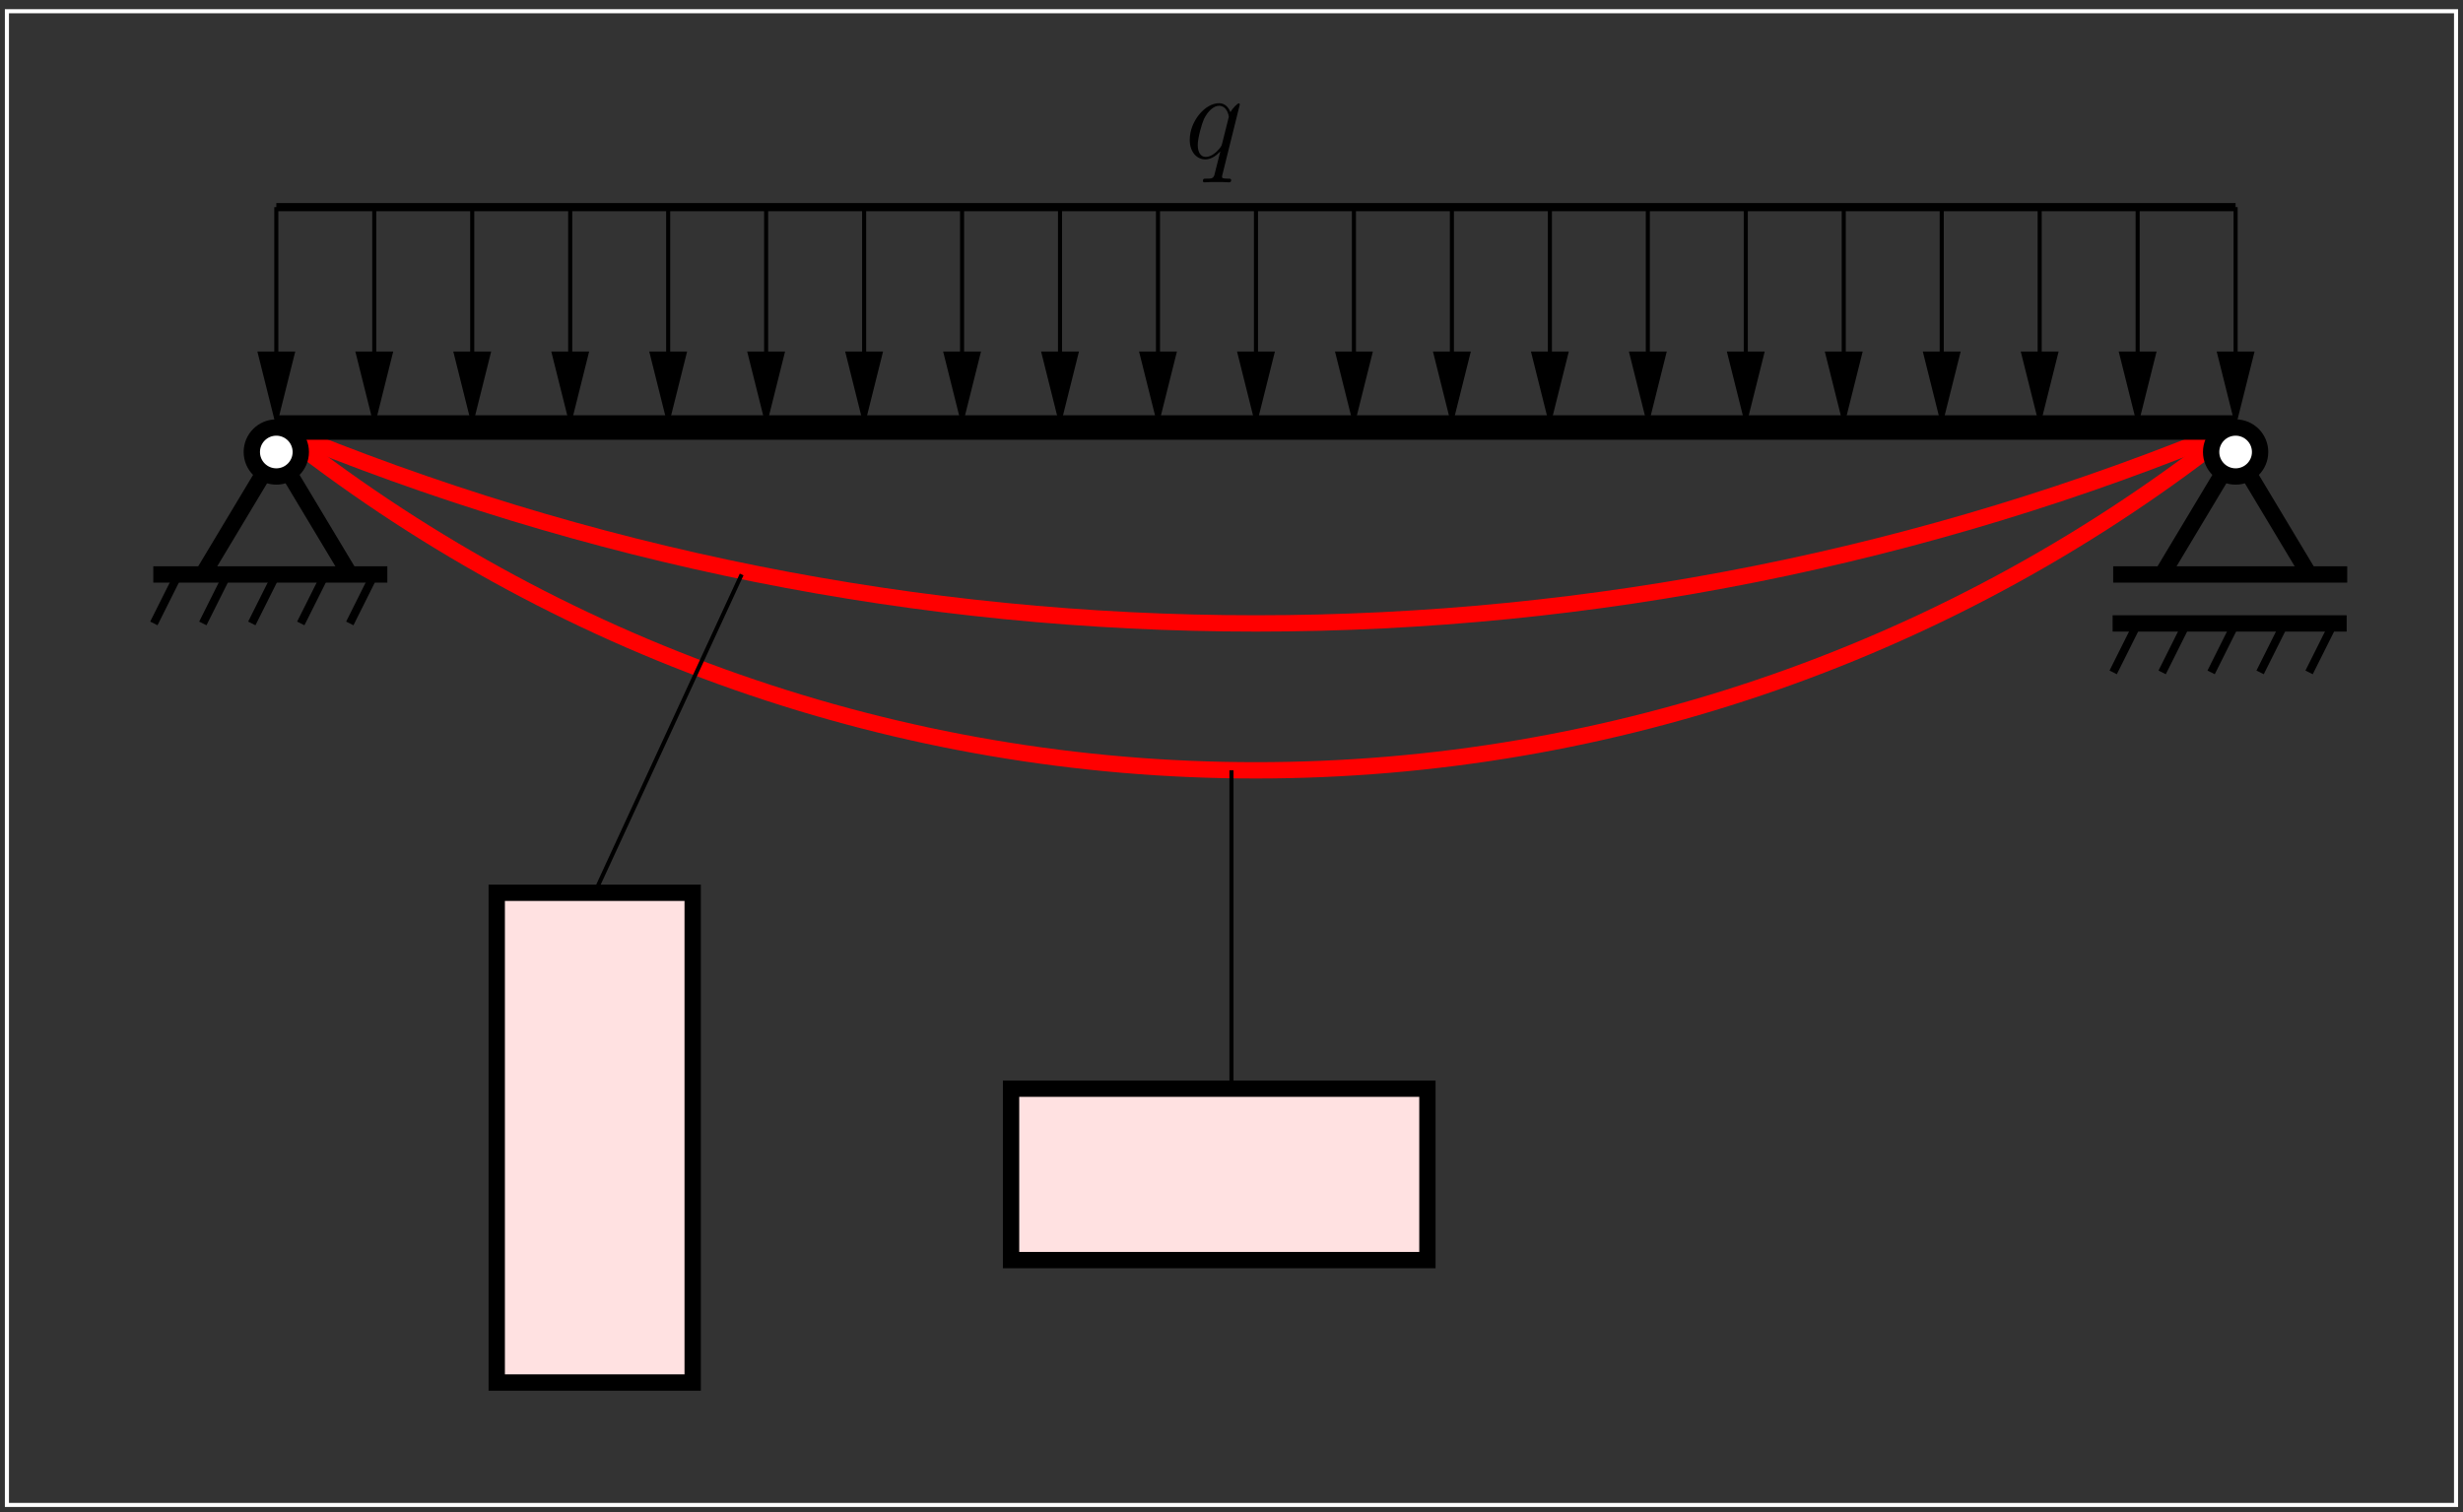
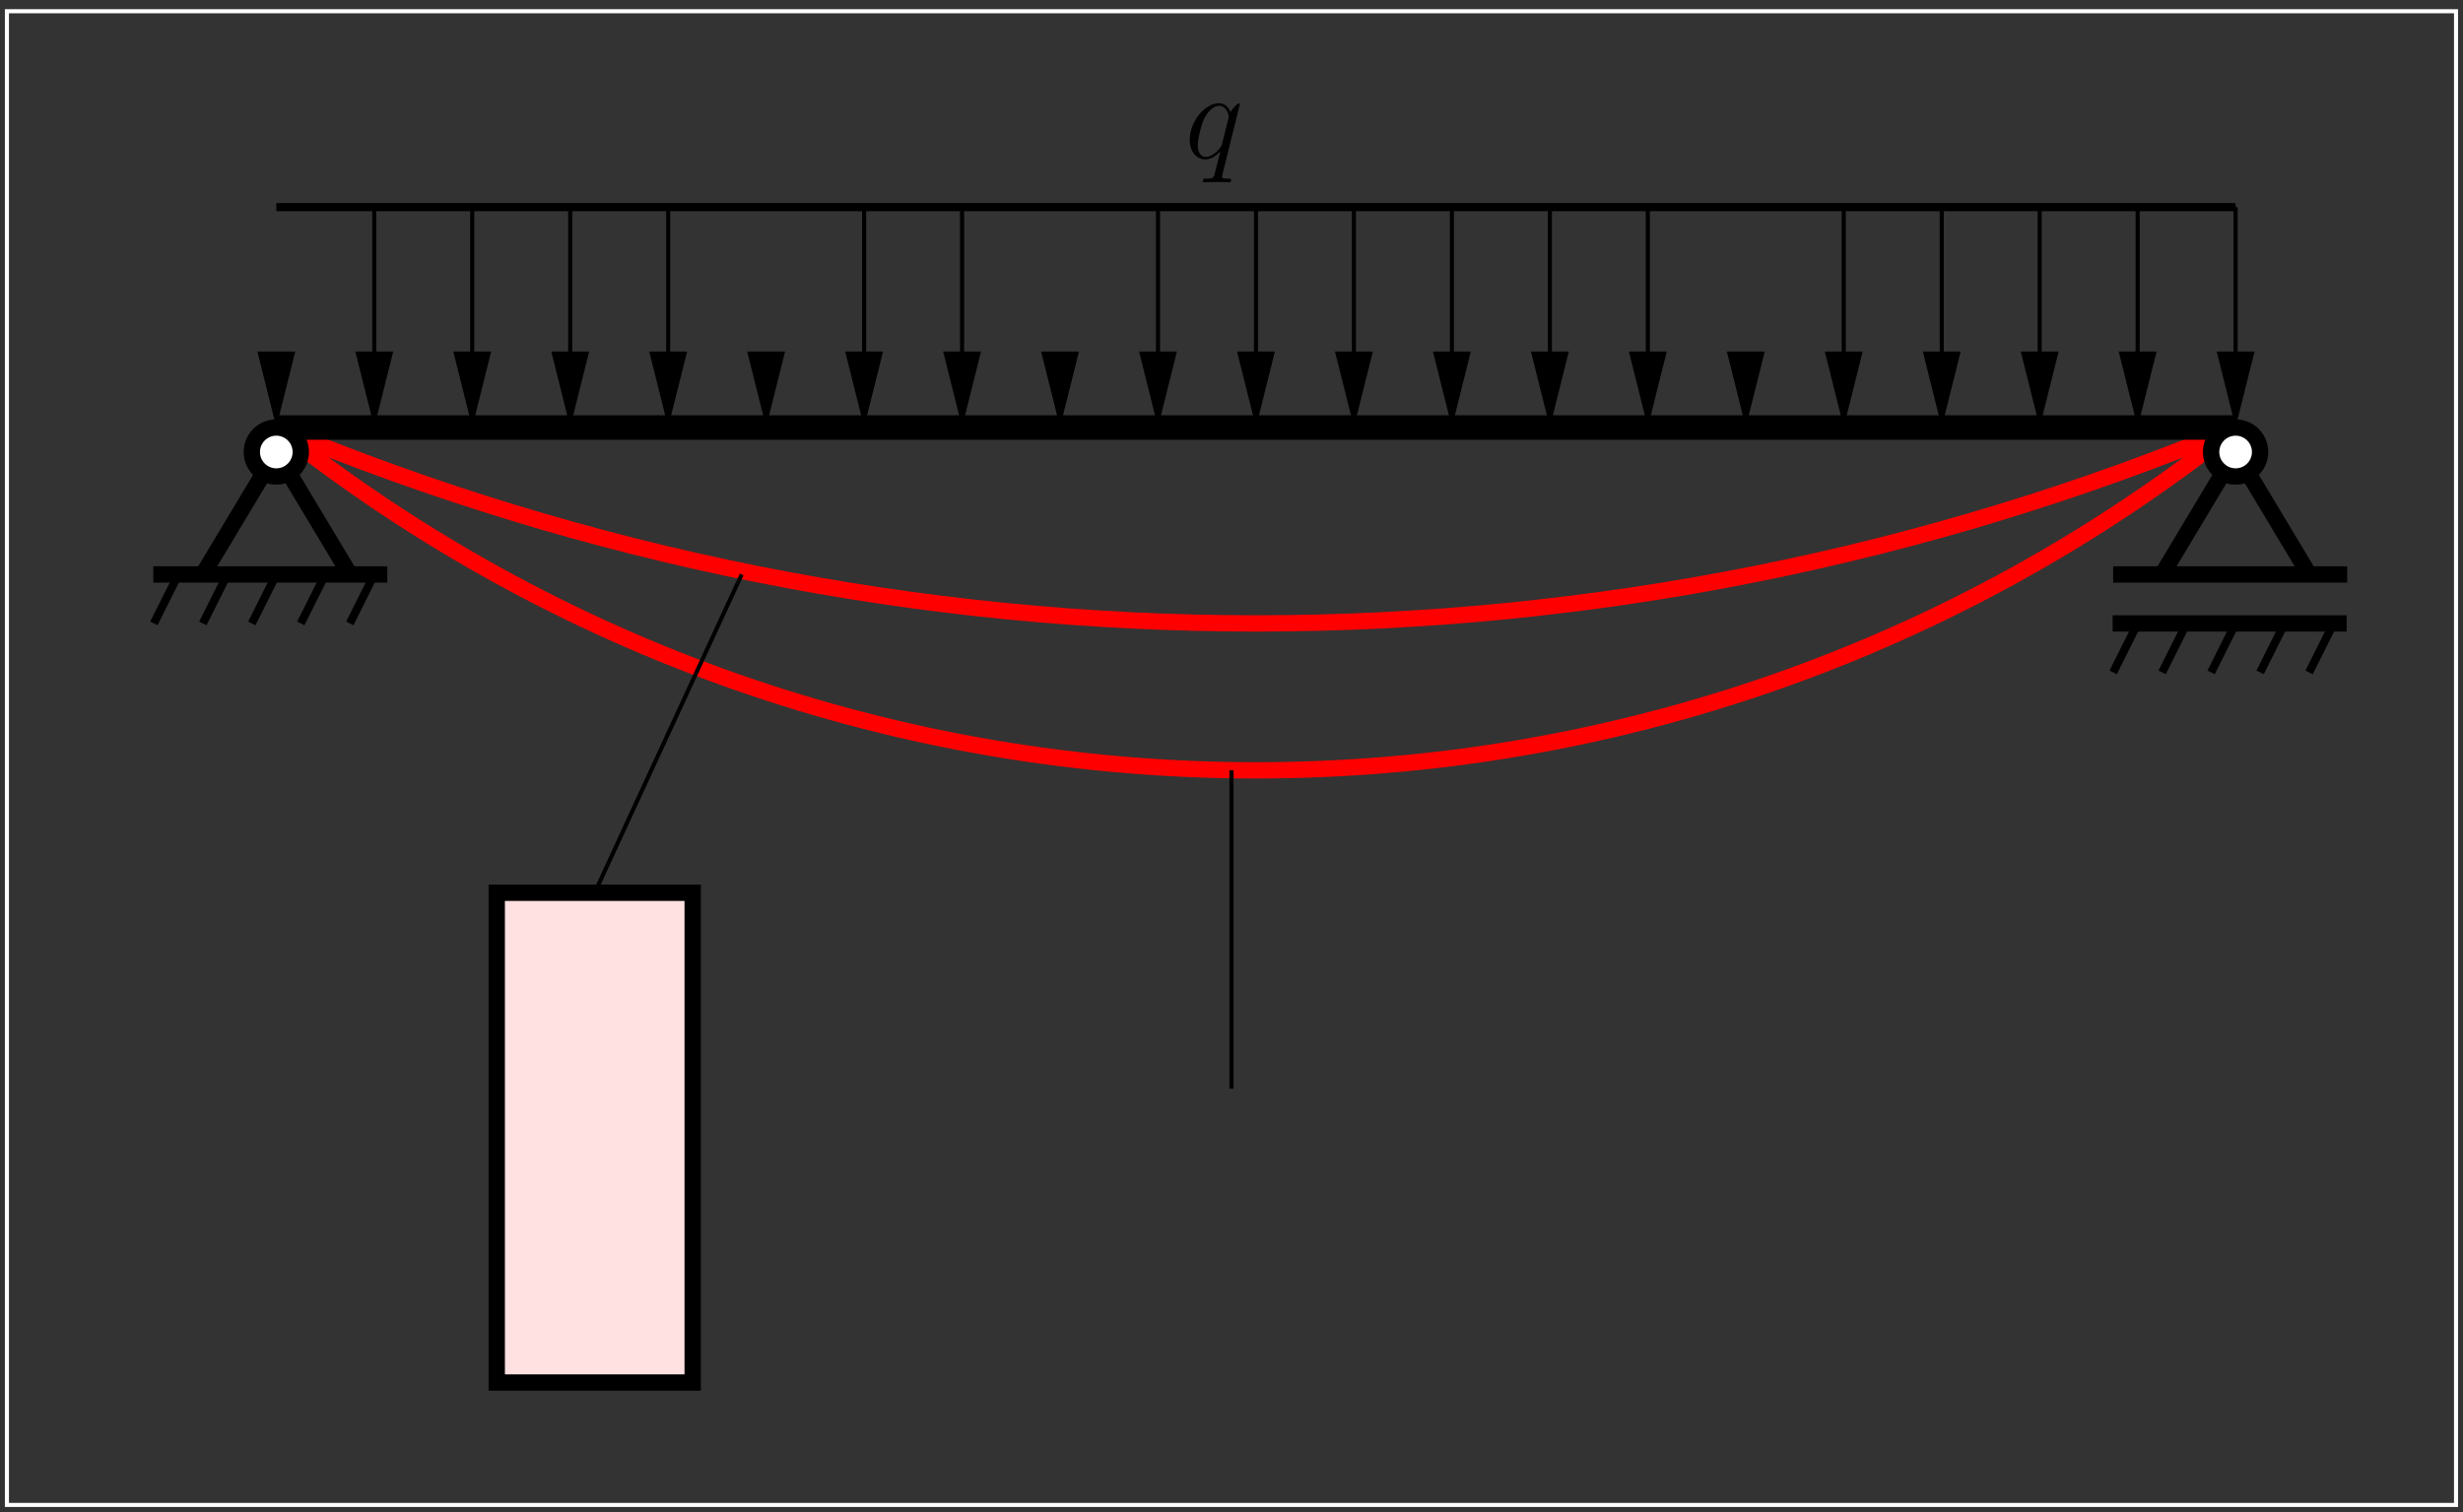
<svg xmlns="http://www.w3.org/2000/svg" xmlns:xlink="http://www.w3.org/1999/xlink" width="283.46pt" height="174.06pt" viewBox="0 0 283.46 174.06" version="1.1">
  <rect x="0" y="0" width="283.46" height="174.06" fill="#333333" stroke="none" />
  <defs>
    <g>
      <symbol overflow="visible" id="glyph0-0">
        <path style="stroke:none;" d="" />
      </symbol>
      <symbol overflow="visible" id="glyph0-1">
        <path style="stroke:none;" d="M 6.328 -6.188 C 6.328 -6.25 6.266 -6.312 6.203 -6.312 C 6.078 -6.312 5.516 -5.797 5.25 -5.297 C 4.984 -5.938 4.547 -6.328 3.938 -6.328 C 2.312 -6.328 0.562 -4.234 0.562 -2.109 C 0.562 -0.688 1.391 0.141 2.359 0.141 C 3.125 0.141 3.766 -0.438 4.062 -0.766 L 4.078 -0.75 L 3.531 1.406 L 3.406 1.922 C 3.266 2.359 3.062 2.359 2.375 2.359 C 2.219 2.359 2.078 2.359 2.078 2.641 C 2.078 2.734 2.172 2.781 2.266 2.781 C 2.469 2.781 2.719 2.75 2.922 2.75 L 4.391 2.75 C 4.609 2.75 4.844 2.781 5.062 2.781 C 5.156 2.781 5.328 2.781 5.328 2.516 C 5.328 2.359 5.203 2.359 4.984 2.359 C 4.312 2.359 4.281 2.266 4.281 2.156 C 4.281 2.078 4.281 2.062 4.328 1.875 Z M 4.297 -1.703 C 4.234 -1.469 4.234 -1.438 4.031 -1.156 C 3.719 -0.766 3.078 -0.141 2.406 -0.141 C 1.828 -0.141 1.484 -0.672 1.484 -1.516 C 1.484 -2.312 1.938 -3.922 2.203 -4.516 C 2.703 -5.516 3.375 -6.031 3.938 -6.031 C 4.875 -6.031 5.062 -4.859 5.062 -4.75 C 5.062 -4.734 5.016 -4.547 5 -4.516 Z M 4.297 -1.703 " />
      </symbol>
    </g>
    <clipPath id="clip1">
      <path d="M 222 25 L 283.398 25 L 283.398 93 L 222 93 Z M 222 25 " />
    </clipPath>
    <clipPath id="clip2">
      <path d="M 5 22 L 283.398 22 L 283.398 116 L 5 116 Z M 5 22 " />
    </clipPath>
    <clipPath id="clip3">
      <path d="M 5 22 L 283.398 22 L 283.398 99 L 5 99 Z M 5 22 " />
    </clipPath>
    <clipPath id="clip4">
      <path d="M 189 23 L 190 23 L 190 50 L 189 50 Z M 189 23 " />
    </clipPath>
    <clipPath id="clip5">
      <path d="M 0 174.02 L 283.398 174.02 L 283.398 0.004 L 0 0.004 Z M 190.082 49.652 L 189.207 49.652 L 187.766 40.695 L 191.523 40.695 Z M 190.082 49.652 " />
    </clipPath>
    <clipPath id="clip6">
      <path d="M 178 23 L 179 23 L 179 50 L 178 50 Z M 178 23 " />
    </clipPath>
    <clipPath id="clip7">
      <path d="M 0 174.02 L 283.398 174.02 L 283.398 0.004 L 0 0.004 Z M 178.809 49.652 L 177.93 49.652 L 176.492 40.695 L 180.25 40.695 Z M 178.809 49.652 " />
    </clipPath>
    <clipPath id="clip8">
      <path d="M 166 23 L 168 23 L 168 50 L 166 50 Z M 166 23 " />
    </clipPath>
    <clipPath id="clip9">
      <path d="M 0 174.02 L 283.398 174.02 L 283.398 0.004 L 0 0.004 Z M 167.535 49.652 L 166.656 49.652 L 165.215 40.695 L 168.973 40.695 Z M 167.535 49.652 " />
    </clipPath>
    <clipPath id="clip10">
      <path d="M 155 23 L 157 23 L 157 50 L 155 50 Z M 155 23 " />
    </clipPath>
    <clipPath id="clip11">
      <path d="M 0 174.02 L 283.398 174.02 L 283.398 0.004 L 0 0.004 Z M 156.258 49.652 L 155.383 49.652 L 153.941 40.695 L 157.699 40.695 Z M 156.258 49.652 " />
    </clipPath>
    <clipPath id="clip12">
      <path d="M 144 23 L 145 23 L 145 50 L 144 50 Z M 144 23 " />
    </clipPath>
    <clipPath id="clip13">
      <path d="M 0 174.02 L 283.398 174.02 L 283.398 0.004 L 0 0.004 Z M 144.984 49.652 L 144.105 49.652 L 142.668 40.695 L 146.426 40.695 Z M 144.984 49.652 " />
    </clipPath>
    <clipPath id="clip14">
-       <path d="M 121 23 L 123 23 L 123 50 L 121 50 Z M 121 23 " />
-     </clipPath>
+       </clipPath>
    <clipPath id="clip15">
      <path d="M 0 174.02 L 283.398 174.02 L 283.398 0.004 L 0 0.004 Z M 122.438 49.652 L 121.559 49.652 L 120.117 40.695 L 123.875 40.695 Z M 122.438 49.652 " />
    </clipPath>
    <clipPath id="clip16">
      <path d="M 99 23 L 100 23 L 100 50 L 99 50 Z M 99 23 " />
    </clipPath>
    <clipPath id="clip17">
      <path d="M 0 174.02 L 283.398 174.02 L 283.398 0.004 L 0 0.004 Z M 99.887 49.652 L 99.008 49.652 L 97.57 40.695 L 101.328 40.695 Z M 99.887 49.652 " />
    </clipPath>
    <clipPath id="clip18">
      <path d="M 87 23 L 89 23 L 89 50 L 87 50 Z M 87 23 " />
    </clipPath>
    <clipPath id="clip19">
      <path d="M 0 174.02 L 283.398 174.02 L 283.398 0.004 L 0 0.004 Z M 88.613 49.652 L 87.734 49.652 L 86.293 40.695 L 90.051 40.695 Z M 88.613 49.652 " />
    </clipPath>
    <clipPath id="clip20">
      <path d="M 76 23 L 78 23 L 78 50 L 76 50 Z M 76 23 " />
    </clipPath>
    <clipPath id="clip21">
      <path d="M 0 174.02 L 283.398 174.02 L 283.398 0.004 L 0 0.004 Z M 77.336 49.652 L 76.461 49.652 L 75.02 40.695 L 78.777 40.695 Z M 77.336 49.652 " />
    </clipPath>
    <clipPath id="clip22">
      <path d="M 65 23 L 66 23 L 66 50 L 65 50 Z M 65 23 " />
    </clipPath>
    <clipPath id="clip23">
      <path d="M 0 174.02 L 283.398 174.02 L 283.398 0.004 L 0 0.004 Z M 66.062 49.652 L 65.184 49.652 L 63.746 40.695 L 67.504 40.695 Z M 66.062 49.652 " />
    </clipPath>
    <clipPath id="clip24">
      <path d="M 54 23 L 55 23 L 55 50 L 54 50 Z M 54 23 " />
    </clipPath>
    <clipPath id="clip25">
      <path d="M 0 174.02 L 283.398 174.02 L 283.398 0.004 L 0 0.004 Z M 54.789 49.652 L 53.91 49.652 L 52.469 40.695 L 56.227 40.695 Z M 54.789 49.652 " />
    </clipPath>
    <clipPath id="clip26">
      <path d="M 42 23 L 44 23 L 44 50 L 42 50 Z M 42 23 " />
    </clipPath>
    <clipPath id="clip27">
      <path d="M 0 174.02 L 283.398 174.02 L 283.398 0.004 L 0 0.004 Z M 43.516 49.652 L 42.637 49.652 L 41.195 40.695 L 44.953 40.695 Z M 43.516 49.652 " />
    </clipPath>
    <clipPath id="clip28">
      <path d="M 31 23 L 33 23 L 33 50 L 31 50 Z M 31 23 " />
    </clipPath>
    <clipPath id="clip29">
      <path d="M 0 174.02 L 283.398 174.02 L 283.398 0.004 L 0 0.004 Z M 32.238 49.652 L 31.363 49.652 L 29.922 40.695 L 33.68 40.695 Z M 32.238 49.652 " />
    </clipPath>
    <clipPath id="clip30">
      <path d="M 200 23 L 202 23 L 202 50 L 200 50 Z M 200 23 " />
    </clipPath>
    <clipPath id="clip31">
      <path d="M 0 174.02 L 283.398 174.02 L 283.398 0.004 L 0 0.004 Z M 201.355 49.652 L 200.48 49.652 L 199.039 40.695 L 202.797 40.695 Z M 201.355 49.652 " />
    </clipPath>
    <clipPath id="clip32">
      <path d="M 211 23 L 213 23 L 213 50 L 211 50 Z M 211 23 " />
    </clipPath>
    <clipPath id="clip33">
      <path d="M 0 174.02 L 283.398 174.02 L 283.398 0.004 L 0 0.004 Z M 212.633 49.652 L 211.754 49.652 L 210.312 40.695 L 214.07 40.695 Z M 212.633 49.652 " />
    </clipPath>
    <clipPath id="clip34">
      <path d="M 223 23 L 224 23 L 224 50 L 223 50 Z M 223 23 " />
    </clipPath>
    <clipPath id="clip35">
      <path d="M 0 174.02 L 283.398 174.02 L 283.398 0.004 L 0 0.004 Z M 223.906 49.652 L 223.027 49.652 L 221.59 40.695 L 225.348 40.695 Z M 223.906 49.652 " />
    </clipPath>
    <clipPath id="clip36">
      <path d="M 234 23 L 235 23 L 235 50 L 234 50 Z M 234 23 " />
    </clipPath>
    <clipPath id="clip37">
      <path d="M 0 174.02 L 283.398 174.02 L 283.398 0.004 L 0 0.004 Z M 235.18 49.652 L 234.305 49.652 L 232.863 40.695 L 236.621 40.695 Z M 235.18 49.652 " />
    </clipPath>
    <clipPath id="clip38">
      <path d="M 257 23 L 258 23 L 258 50 L 257 50 Z M 257 23 " />
    </clipPath>
    <clipPath id="clip39">
      <path d="M 0 174.02 L 283.398 174.02 L 283.398 0.004 L 0 0.004 Z M 257.73 49.652 L 256.852 49.652 L 255.414 40.695 L 259.172 40.695 Z M 257.73 49.652 " />
    </clipPath>
    <clipPath id="clip40">
      <path d="M 245 23 L 247 23 L 247 50 L 245 50 Z M 245 23 " />
    </clipPath>
    <clipPath id="clip41">
      <path d="M 0 174.02 L 283.398 174.02 L 283.398 0.004 L 0 0.004 Z M 246.453 49.652 L 245.578 49.652 L 244.137 40.695 L 247.895 40.695 Z M 246.453 49.652 " />
    </clipPath>
    <clipPath id="clip42">
      <path d="M 110 23 L 111 23 L 111 50 L 110 50 Z M 110 23 " />
    </clipPath>
    <clipPath id="clip43">
      <path d="M 0 174.02 L 283.398 174.02 L 283.398 0.004 L 0 0.004 Z M 111.16 49.652 L 110.285 49.652 L 108.844 40.695 L 112.602 40.695 Z M 111.16 49.652 " />
    </clipPath>
    <clipPath id="clip44">
      <path d="M 133 23 L 134 23 L 134 50 L 133 50 Z M 133 23 " />
    </clipPath>
    <clipPath id="clip45">
      <path d="M 0 174.02 L 283.398 174.02 L 283.398 0.004 L 0 0.004 Z M 133.711 49.652 L 132.832 49.652 L 131.391 40.695 L 135.148 40.695 Z M 133.711 49.652 " />
    </clipPath>
    <clipPath id="clip46">
      <path d="M 227 22 L 283.398 22 L 283.398 82 L 227 82 Z M 227 22 " />
    </clipPath>
  </defs>
  <g id="surface1">
    <path style="fill:none;stroke-width:9.395;stroke-linecap:butt;stroke-linejoin:miter;stroke:rgb(0%,0%,0%);stroke-opacity:1;stroke-miterlimit:10;" d="M 177.07 1079.35 L 430.742 1079.35 L 402.578 1022.983 " transform="matrix(0.1,0,0,-0.1,0,174.06)" />
    <path style="fill:none;stroke-width:9.395;stroke-linecap:butt;stroke-linejoin:miter;stroke:rgb(0%,0%,0%);stroke-opacity:1;stroke-miterlimit:10;" d="M 346.172 1022.983 L 374.375 1079.35 " transform="matrix(0.1,0,0,-0.1,0,174.06)" />
    <path style="fill:none;stroke-width:9.395;stroke-linecap:butt;stroke-linejoin:miter;stroke:rgb(0%,0%,0%);stroke-opacity:1;stroke-miterlimit:10;" d="M 289.805 1022.983 L 318.008 1079.35 " transform="matrix(0.1,0,0,-0.1,0,174.06)" />
    <path style="fill:none;stroke-width:9.395;stroke-linecap:butt;stroke-linejoin:miter;stroke:rgb(0%,0%,0%);stroke-opacity:1;stroke-miterlimit:10;" d="M 233.438 1022.983 L 261.641 1079.35 " transform="matrix(0.1,0,0,-0.1,0,174.06)" />
    <path style="fill:none;stroke-width:9.395;stroke-linecap:butt;stroke-linejoin:miter;stroke:rgb(0%,0%,0%);stroke-opacity:1;stroke-miterlimit:10;" d="M 177.07 1022.983 L 205.273 1079.35 " transform="matrix(0.1,0,0,-0.1,0,174.06)" />
    <path style="fill:none;stroke-width:18.791;stroke-linecap:butt;stroke-linejoin:miter;stroke:rgb(0%,0%,0%);stroke-opacity:1;stroke-miterlimit:10;" d="M 176.445 1079.35 L 445.781 1079.35 " transform="matrix(0.1,0,0,-0.1,0,174.06)" />
    <path style="fill:none;stroke-width:18.791;stroke-linecap:butt;stroke-linejoin:miter;stroke:rgb(0%,0%,0%);stroke-opacity:1;stroke-miterlimit:10;" d="M 233.438 1079.35 L 318.008 1220.287 L 402.578 1079.35 " transform="matrix(0.1,0,0,-0.1,0,174.06)" />
    <g clip-path="url(#clip1)" clip-rule="nonzero">
      <path style="fill:none;stroke-width:18.791;stroke-linecap:butt;stroke-linejoin:miter;stroke:rgb(0%,0%,0%);stroke-opacity:1;stroke-miterlimit:10;" d="M 2488.359 1079.35 L 2572.891 1220.287 L 2657.461 1079.35 " transform="matrix(0.1,0,0,-0.1,0,174.06)" />
    </g>
    <path style="fill:none;stroke-width:9.395;stroke-linecap:butt;stroke-linejoin:miter;stroke:rgb(0%,0%,0%);stroke-opacity:1;stroke-miterlimit:10;" d="M 2431.992 1022.983 L 2685.664 1022.983 L 2657.461 966.616 " transform="matrix(0.1,0,0,-0.1,0,174.06)" />
    <path style="fill:none;stroke-width:9.395;stroke-linecap:butt;stroke-linejoin:miter;stroke:rgb(0%,0%,0%);stroke-opacity:1;stroke-miterlimit:10;" d="M 2601.094 966.616 L 2629.297 1022.983 " transform="matrix(0.1,0,0,-0.1,0,174.06)" />
    <path style="fill:none;stroke-width:9.395;stroke-linecap:butt;stroke-linejoin:miter;stroke:rgb(0%,0%,0%);stroke-opacity:1;stroke-miterlimit:10;" d="M 2544.727 966.616 L 2572.891 1022.983 " transform="matrix(0.1,0,0,-0.1,0,174.06)" />
    <path style="fill:none;stroke-width:9.395;stroke-linecap:butt;stroke-linejoin:miter;stroke:rgb(0%,0%,0%);stroke-opacity:1;stroke-miterlimit:10;" d="M 2488.359 966.616 L 2516.523 1022.983 " transform="matrix(0.1,0,0,-0.1,0,174.06)" />
    <path style="fill:none;stroke-width:9.395;stroke-linecap:butt;stroke-linejoin:miter;stroke:rgb(0%,0%,0%);stroke-opacity:1;stroke-miterlimit:10;" d="M 2431.992 966.616 L 2460.156 1022.983 " transform="matrix(0.1,0,0,-0.1,0,174.06)" />
    <path style="fill:none;stroke-width:18.791;stroke-linecap:butt;stroke-linejoin:miter;stroke:rgb(0%,0%,0%);stroke-opacity:1;stroke-miterlimit:10;" d="M 2431.367 1022.983 L 2700.703 1022.983 " transform="matrix(0.1,0,0,-0.1,0,174.06)" />
    <path style="fill:none;stroke-width:18.791;stroke-linecap:butt;stroke-linejoin:miter;stroke:rgb(0%,0%,0%);stroke-opacity:1;stroke-miterlimit:10;" d="M 2431.992 1079.35 L 2701.328 1079.35 " transform="matrix(0.1,0,0,-0.1,0,174.06)" />
    <g clip-path="url(#clip2)" clip-rule="nonzero">
      <path style="fill:none;stroke-width:18.791;stroke-linecap:butt;stroke-linejoin:miter;stroke:rgb(100%,0%,0%);stroke-opacity:1;stroke-miterlimit:10;" d="M 318.008 1248.491 C 638.281 993.022 1035.781 853.881 1445.469 853.881 C 1855.117 853.881 2252.656 993.022 2572.891 1248.491 " transform="matrix(0.1,0,0,-0.1,0,174.06)" />
    </g>
    <g clip-path="url(#clip3)" clip-rule="nonzero">
      <path style="fill:none;stroke-width:18.791;stroke-linecap:butt;stroke-linejoin:miter;stroke:rgb(100%,0%,0%);stroke-opacity:1;stroke-miterlimit:10;" d="M 318.008 1248.491 C 675.234 1099.623 1058.438 1022.983 1445.469 1022.983 C 1832.461 1022.983 2215.664 1099.623 2572.93 1248.491 " transform="matrix(0.1,0,0,-0.1,0,174.06)" />
    </g>
    <path style="fill:none;stroke-width:9.395;stroke-linecap:butt;stroke-linejoin:miter;stroke:rgb(0%,0%,0%);stroke-opacity:1;stroke-miterlimit:10;" d="M 318.008 1502.162 L 2572.891 1502.162 " transform="matrix(0.1,0,0,-0.1,0,174.06)" />
    <g clip-path="url(#clip4)" clip-rule="nonzero">
      <g clip-path="url(#clip5)" clip-rule="evenodd">
        <path style="fill:none;stroke-width:4.698;stroke-linecap:butt;stroke-linejoin:miter;stroke:rgb(0%,0%,0%);stroke-opacity:1;stroke-miterlimit:10;" d="M 1896.445 1502.162 L 1896.445 1248.491 " transform="matrix(0.1,0,0,-0.1,0,174.06)" />
      </g>
    </g>
    <path style="fill-rule:evenodd;fill:rgb(0%,0%,0%);fill-opacity:1;stroke-width:4.698;stroke-linecap:butt;stroke-linejoin:miter;stroke:rgb(0%,0%,0%);stroke-opacity:1;stroke-miterlimit:10;" d="M 1877.656 1333.647 L 1896.445 1258.491 L 1915.234 1333.647 Z M 1877.656 1333.647 " transform="matrix(0.1,0,0,-0.1,0,174.06)" />
    <g clip-path="url(#clip6)" clip-rule="nonzero">
      <g clip-path="url(#clip7)" clip-rule="evenodd">
        <path style="fill:none;stroke-width:4.698;stroke-linecap:butt;stroke-linejoin:miter;stroke:rgb(0%,0%,0%);stroke-opacity:1;stroke-miterlimit:10;" d="M 1783.711 1502.162 L 1783.711 1248.491 " transform="matrix(0.1,0,0,-0.1,0,174.06)" />
      </g>
    </g>
    <path style="fill-rule:evenodd;fill:rgb(0%,0%,0%);fill-opacity:1;stroke-width:4.698;stroke-linecap:butt;stroke-linejoin:miter;stroke:rgb(0%,0%,0%);stroke-opacity:1;stroke-miterlimit:10;" d="M 1764.922 1333.647 L 1783.711 1258.491 L 1802.5 1333.647 Z M 1764.922 1333.647 " transform="matrix(0.1,0,0,-0.1,0,174.06)" />
    <g clip-path="url(#clip8)" clip-rule="nonzero">
      <g clip-path="url(#clip9)" clip-rule="evenodd">
        <path style="fill:none;stroke-width:4.698;stroke-linecap:butt;stroke-linejoin:miter;stroke:rgb(0%,0%,0%);stroke-opacity:1;stroke-miterlimit:10;" d="M 1670.938 1502.162 L 1670.938 1248.491 " transform="matrix(0.1,0,0,-0.1,0,174.06)" />
      </g>
    </g>
    <path style="fill-rule:evenodd;fill:rgb(0%,0%,0%);fill-opacity:1;stroke-width:4.698;stroke-linecap:butt;stroke-linejoin:miter;stroke:rgb(0%,0%,0%);stroke-opacity:1;stroke-miterlimit:10;" d="M 1652.148 1333.647 L 1670.938 1258.491 L 1689.727 1333.647 Z M 1652.148 1333.647 " transform="matrix(0.1,0,0,-0.1,0,174.06)" />
    <g clip-path="url(#clip10)" clip-rule="nonzero">
      <g clip-path="url(#clip11)" clip-rule="evenodd">
        <path style="fill:none;stroke-width:4.698;stroke-linecap:butt;stroke-linejoin:miter;stroke:rgb(0%,0%,0%);stroke-opacity:1;stroke-miterlimit:10;" d="M 1558.203 1502.162 L 1558.203 1248.491 " transform="matrix(0.1,0,0,-0.1,0,174.06)" />
      </g>
    </g>
    <path style="fill-rule:evenodd;fill:rgb(0%,0%,0%);fill-opacity:1;stroke-width:4.698;stroke-linecap:butt;stroke-linejoin:miter;stroke:rgb(0%,0%,0%);stroke-opacity:1;stroke-miterlimit:10;" d="M 1539.414 1333.647 L 1558.203 1258.491 L 1576.992 1333.647 Z M 1539.414 1333.647 " transform="matrix(0.1,0,0,-0.1,0,174.06)" />
    <g clip-path="url(#clip12)" clip-rule="nonzero">
      <g clip-path="url(#clip13)" clip-rule="evenodd">
        <path style="fill:none;stroke-width:4.698;stroke-linecap:butt;stroke-linejoin:miter;stroke:rgb(0%,0%,0%);stroke-opacity:1;stroke-miterlimit:10;" d="M 1445.469 1502.162 L 1445.469 1248.491 " transform="matrix(0.1,0,0,-0.1,0,174.06)" />
      </g>
    </g>
    <path style="fill-rule:evenodd;fill:rgb(0%,0%,0%);fill-opacity:1;stroke-width:4.698;stroke-linecap:butt;stroke-linejoin:miter;stroke:rgb(0%,0%,0%);stroke-opacity:1;stroke-miterlimit:10;" d="M 1426.68 1333.647 L 1445.469 1258.491 L 1464.258 1333.647 Z M 1426.68 1333.647 " transform="matrix(0.1,0,0,-0.1,0,174.06)" />
    <g clip-path="url(#clip14)" clip-rule="nonzero">
      <g clip-path="url(#clip15)" clip-rule="evenodd">
        <path style="fill:none;stroke-width:4.698;stroke-linecap:butt;stroke-linejoin:miter;stroke:rgb(0%,0%,0%);stroke-opacity:1;stroke-miterlimit:10;" d="M 1219.961 1502.162 L 1219.961 1248.491 " transform="matrix(0.1,0,0,-0.1,0,174.06)" />
      </g>
    </g>
    <path style="fill-rule:evenodd;fill:rgb(0%,0%,0%);fill-opacity:1;stroke-width:4.698;stroke-linecap:butt;stroke-linejoin:miter;stroke:rgb(0%,0%,0%);stroke-opacity:1;stroke-miterlimit:10;" d="M 1201.172 1333.647 L 1219.961 1258.491 L 1238.75 1333.647 Z M 1201.172 1333.647 " transform="matrix(0.1,0,0,-0.1,0,174.06)" />
    <g clip-path="url(#clip16)" clip-rule="nonzero">
      <g clip-path="url(#clip17)" clip-rule="evenodd">
        <path style="fill:none;stroke-width:4.698;stroke-linecap:butt;stroke-linejoin:miter;stroke:rgb(0%,0%,0%);stroke-opacity:1;stroke-miterlimit:10;" d="M 994.492 1502.162 L 994.492 1248.491 " transform="matrix(0.1,0,0,-0.1,0,174.06)" />
      </g>
    </g>
    <path style="fill-rule:evenodd;fill:rgb(0%,0%,0%);fill-opacity:1;stroke-width:4.698;stroke-linecap:butt;stroke-linejoin:miter;stroke:rgb(0%,0%,0%);stroke-opacity:1;stroke-miterlimit:10;" d="M 975.703 1333.647 L 994.492 1258.491 L 1013.281 1333.647 Z M 975.703 1333.647 " transform="matrix(0.1,0,0,-0.1,0,174.06)" />
    <g clip-path="url(#clip18)" clip-rule="nonzero">
      <g clip-path="url(#clip19)" clip-rule="evenodd">
-         <path style="fill:none;stroke-width:4.698;stroke-linecap:butt;stroke-linejoin:miter;stroke:rgb(0%,0%,0%);stroke-opacity:1;stroke-miterlimit:10;" d="M 881.719 1502.162 L 881.719 1248.491 " transform="matrix(0.1,0,0,-0.1,0,174.06)" />
-       </g>
+         </g>
    </g>
    <path style="fill-rule:evenodd;fill:rgb(0%,0%,0%);fill-opacity:1;stroke-width:4.698;stroke-linecap:butt;stroke-linejoin:miter;stroke:rgb(0%,0%,0%);stroke-opacity:1;stroke-miterlimit:10;" d="M 862.93 1333.647 L 881.719 1258.491 L 900.508 1333.647 Z M 862.93 1333.647 " transform="matrix(0.1,0,0,-0.1,0,174.06)" />
    <g clip-path="url(#clip20)" clip-rule="nonzero">
      <g clip-path="url(#clip21)" clip-rule="evenodd">
        <path style="fill:none;stroke-width:4.698;stroke-linecap:butt;stroke-linejoin:miter;stroke:rgb(0%,0%,0%);stroke-opacity:1;stroke-miterlimit:10;" d="M 768.984 1502.162 L 768.984 1248.491 " transform="matrix(0.1,0,0,-0.1,0,174.06)" />
      </g>
    </g>
    <path style="fill-rule:evenodd;fill:rgb(0%,0%,0%);fill-opacity:1;stroke-width:4.698;stroke-linecap:butt;stroke-linejoin:miter;stroke:rgb(0%,0%,0%);stroke-opacity:1;stroke-miterlimit:10;" d="M 750.195 1333.647 L 768.984 1258.491 L 787.773 1333.647 Z M 750.195 1333.647 " transform="matrix(0.1,0,0,-0.1,0,174.06)" />
    <g clip-path="url(#clip22)" clip-rule="nonzero">
      <g clip-path="url(#clip23)" clip-rule="evenodd">
        <path style="fill:none;stroke-width:4.698;stroke-linecap:butt;stroke-linejoin:miter;stroke:rgb(0%,0%,0%);stroke-opacity:1;stroke-miterlimit:10;" d="M 656.25 1502.162 L 656.25 1248.491 " transform="matrix(0.1,0,0,-0.1,0,174.06)" />
      </g>
    </g>
    <path style="fill-rule:evenodd;fill:rgb(0%,0%,0%);fill-opacity:1;stroke-width:4.698;stroke-linecap:butt;stroke-linejoin:miter;stroke:rgb(0%,0%,0%);stroke-opacity:1;stroke-miterlimit:10;" d="M 637.461 1333.647 L 656.25 1258.491 L 675.039 1333.647 Z M 637.461 1333.647 " transform="matrix(0.1,0,0,-0.1,0,174.06)" />
    <g clip-path="url(#clip24)" clip-rule="nonzero">
      <g clip-path="url(#clip25)" clip-rule="evenodd">
        <path style="fill:none;stroke-width:4.698;stroke-linecap:butt;stroke-linejoin:miter;stroke:rgb(0%,0%,0%);stroke-opacity:1;stroke-miterlimit:10;" d="M 543.477 1502.162 L 543.477 1248.491 " transform="matrix(0.1,0,0,-0.1,0,174.06)" />
      </g>
    </g>
    <path style="fill-rule:evenodd;fill:rgb(0%,0%,0%);fill-opacity:1;stroke-width:4.698;stroke-linecap:butt;stroke-linejoin:miter;stroke:rgb(0%,0%,0%);stroke-opacity:1;stroke-miterlimit:10;" d="M 524.688 1333.647 L 543.477 1258.491 L 562.266 1333.647 Z M 524.688 1333.647 " transform="matrix(0.1,0,0,-0.1,0,174.06)" />
    <g clip-path="url(#clip26)" clip-rule="nonzero">
      <g clip-path="url(#clip27)" clip-rule="evenodd">
        <path style="fill:none;stroke-width:4.698;stroke-linecap:butt;stroke-linejoin:miter;stroke:rgb(0%,0%,0%);stroke-opacity:1;stroke-miterlimit:10;" d="M 430.742 1502.162 L 430.742 1248.491 " transform="matrix(0.1,0,0,-0.1,0,174.06)" />
      </g>
    </g>
    <path style="fill-rule:evenodd;fill:rgb(0%,0%,0%);fill-opacity:1;stroke-width:4.698;stroke-linecap:butt;stroke-linejoin:miter;stroke:rgb(0%,0%,0%);stroke-opacity:1;stroke-miterlimit:10;" d="M 411.953 1333.647 L 430.742 1258.491 L 449.531 1333.647 Z M 411.953 1333.647 " transform="matrix(0.1,0,0,-0.1,0,174.06)" />
    <g clip-path="url(#clip28)" clip-rule="nonzero">
      <g clip-path="url(#clip29)" clip-rule="evenodd">
-         <path style="fill:none;stroke-width:4.698;stroke-linecap:butt;stroke-linejoin:miter;stroke:rgb(0%,0%,0%);stroke-opacity:1;stroke-miterlimit:10;" d="M 318.008 1502.162 L 318.008 1248.491 " transform="matrix(0.1,0,0,-0.1,0,174.06)" />
-       </g>
+         </g>
    </g>
    <path style="fill-rule:evenodd;fill:rgb(0%,0%,0%);fill-opacity:1;stroke-width:4.698;stroke-linecap:butt;stroke-linejoin:miter;stroke:rgb(0%,0%,0%);stroke-opacity:1;stroke-miterlimit:10;" d="M 299.219 1333.647 L 318.008 1258.491 L 336.797 1333.647 Z M 299.219 1333.647 " transform="matrix(0.1,0,0,-0.1,0,174.06)" />
    <g clip-path="url(#clip30)" clip-rule="nonzero">
      <g clip-path="url(#clip31)" clip-rule="evenodd">
-         <path style="fill:none;stroke-width:4.698;stroke-linecap:butt;stroke-linejoin:miter;stroke:rgb(0%,0%,0%);stroke-opacity:1;stroke-miterlimit:10;" d="M 2009.18 1502.162 L 2009.18 1248.491 " transform="matrix(0.1,0,0,-0.1,0,174.06)" />
-       </g>
+         </g>
    </g>
    <path style="fill-rule:evenodd;fill:rgb(0%,0%,0%);fill-opacity:1;stroke-width:4.698;stroke-linecap:butt;stroke-linejoin:miter;stroke:rgb(0%,0%,0%);stroke-opacity:1;stroke-miterlimit:10;" d="M 1990.391 1333.647 L 2009.18 1258.491 L 2027.969 1333.647 Z M 1990.391 1333.647 " transform="matrix(0.1,0,0,-0.1,0,174.06)" />
    <g clip-path="url(#clip32)" clip-rule="nonzero">
      <g clip-path="url(#clip33)" clip-rule="evenodd">
        <path style="fill:none;stroke-width:4.698;stroke-linecap:butt;stroke-linejoin:miter;stroke:rgb(0%,0%,0%);stroke-opacity:1;stroke-miterlimit:10;" d="M 2121.914 1502.162 L 2121.914 1248.491 " transform="matrix(0.1,0,0,-0.1,0,174.06)" />
      </g>
    </g>
    <path style="fill-rule:evenodd;fill:rgb(0%,0%,0%);fill-opacity:1;stroke-width:4.698;stroke-linecap:butt;stroke-linejoin:miter;stroke:rgb(0%,0%,0%);stroke-opacity:1;stroke-miterlimit:10;" d="M 2103.125 1333.647 L 2121.914 1258.491 L 2140.703 1333.647 Z M 2103.125 1333.647 " transform="matrix(0.1,0,0,-0.1,0,174.06)" />
    <g clip-path="url(#clip34)" clip-rule="nonzero">
      <g clip-path="url(#clip35)" clip-rule="evenodd">
        <path style="fill:none;stroke-width:4.698;stroke-linecap:butt;stroke-linejoin:miter;stroke:rgb(0%,0%,0%);stroke-opacity:1;stroke-miterlimit:10;" d="M 2234.688 1502.162 L 2234.688 1248.491 " transform="matrix(0.1,0,0,-0.1,0,174.06)" />
      </g>
    </g>
    <path style="fill-rule:evenodd;fill:rgb(0%,0%,0%);fill-opacity:1;stroke-width:4.698;stroke-linecap:butt;stroke-linejoin:miter;stroke:rgb(0%,0%,0%);stroke-opacity:1;stroke-miterlimit:10;" d="M 2215.898 1333.647 L 2234.688 1258.491 L 2253.477 1333.647 Z M 2215.898 1333.647 " transform="matrix(0.1,0,0,-0.1,0,174.06)" />
    <g clip-path="url(#clip36)" clip-rule="nonzero">
      <g clip-path="url(#clip37)" clip-rule="evenodd">
        <path style="fill:none;stroke-width:4.698;stroke-linecap:butt;stroke-linejoin:miter;stroke:rgb(0%,0%,0%);stroke-opacity:1;stroke-miterlimit:10;" d="M 2347.422 1502.162 L 2347.422 1248.491 " transform="matrix(0.1,0,0,-0.1,0,174.06)" />
      </g>
    </g>
    <path style="fill-rule:evenodd;fill:rgb(0%,0%,0%);fill-opacity:1;stroke-width:4.698;stroke-linecap:butt;stroke-linejoin:miter;stroke:rgb(0%,0%,0%);stroke-opacity:1;stroke-miterlimit:10;" d="M 2328.633 1333.647 L 2347.422 1258.491 L 2366.211 1333.647 Z M 2328.633 1333.647 " transform="matrix(0.1,0,0,-0.1,0,174.06)" />
    <g clip-path="url(#clip38)" clip-rule="nonzero">
      <g clip-path="url(#clip39)" clip-rule="evenodd">
        <path style="fill:none;stroke-width:4.698;stroke-linecap:butt;stroke-linejoin:miter;stroke:rgb(0%,0%,0%);stroke-opacity:1;stroke-miterlimit:10;" d="M 2572.891 1502.162 L 2572.891 1248.491 " transform="matrix(0.1,0,0,-0.1,0,174.06)" />
      </g>
    </g>
    <path style="fill-rule:evenodd;fill:rgb(0%,0%,0%);fill-opacity:1;stroke-width:4.698;stroke-linecap:butt;stroke-linejoin:miter;stroke:rgb(0%,0%,0%);stroke-opacity:1;stroke-miterlimit:10;" d="M 2554.141 1333.647 L 2572.891 1258.491 L 2591.719 1333.647 Z M 2554.141 1333.647 " transform="matrix(0.1,0,0,-0.1,0,174.06)" />
    <g clip-path="url(#clip40)" clip-rule="nonzero">
      <g clip-path="url(#clip41)" clip-rule="evenodd">
        <path style="fill:none;stroke-width:4.698;stroke-linecap:butt;stroke-linejoin:miter;stroke:rgb(0%,0%,0%);stroke-opacity:1;stroke-miterlimit:10;" d="M 2460.156 1502.162 L 2460.156 1248.491 " transform="matrix(0.1,0,0,-0.1,0,174.06)" />
      </g>
    </g>
    <path style="fill-rule:evenodd;fill:rgb(0%,0%,0%);fill-opacity:1;stroke-width:4.698;stroke-linecap:butt;stroke-linejoin:miter;stroke:rgb(0%,0%,0%);stroke-opacity:1;stroke-miterlimit:10;" d="M 2441.367 1333.647 L 2460.156 1258.491 L 2478.945 1333.647 Z M 2441.367 1333.647 " transform="matrix(0.1,0,0,-0.1,0,174.06)" />
    <g clip-path="url(#clip42)" clip-rule="nonzero">
      <g clip-path="url(#clip43)" clip-rule="evenodd">
        <path style="fill:none;stroke-width:4.698;stroke-linecap:butt;stroke-linejoin:miter;stroke:rgb(0%,0%,0%);stroke-opacity:1;stroke-miterlimit:10;" d="M 1107.227 1502.162 L 1107.227 1248.491 " transform="matrix(0.1,0,0,-0.1,0,174.06)" />
      </g>
    </g>
    <path style="fill-rule:evenodd;fill:rgb(0%,0%,0%);fill-opacity:1;stroke-width:4.698;stroke-linecap:butt;stroke-linejoin:miter;stroke:rgb(0%,0%,0%);stroke-opacity:1;stroke-miterlimit:10;" d="M 1088.438 1333.647 L 1107.227 1258.491 L 1126.016 1333.647 Z M 1088.438 1333.647 " transform="matrix(0.1,0,0,-0.1,0,174.06)" />
    <g clip-path="url(#clip44)" clip-rule="nonzero">
      <g clip-path="url(#clip45)" clip-rule="evenodd">
        <path style="fill:none;stroke-width:4.698;stroke-linecap:butt;stroke-linejoin:miter;stroke:rgb(0%,0%,0%);stroke-opacity:1;stroke-miterlimit:10;" d="M 1332.695 1502.162 L 1332.695 1248.491 " transform="matrix(0.1,0,0,-0.1,0,174.06)" />
      </g>
    </g>
    <path style="fill-rule:evenodd;fill:rgb(0%,0%,0%);fill-opacity:1;stroke-width:4.698;stroke-linecap:butt;stroke-linejoin:miter;stroke:rgb(0%,0%,0%);stroke-opacity:1;stroke-miterlimit:10;" d="M 1313.906 1333.647 L 1332.695 1258.491 L 1351.484 1333.647 Z M 1313.906 1333.647 " transform="matrix(0.1,0,0,-0.1,0,174.06)" />
    <path style="fill:none;stroke-width:28.186;stroke-linecap:butt;stroke-linejoin:miter;stroke:rgb(0%,0%,0%);stroke-opacity:1;stroke-miterlimit:10;" d="M 318.008 1248.491 L 2572.891 1248.491 " transform="matrix(0.1,0,0,-0.1,0,174.06)" />
-     <path style="fill-rule:evenodd;fill:rgb(100%,88.084%,88.084%);fill-opacity:1;stroke-width:18.791;stroke-linecap:butt;stroke-linejoin:miter;stroke:rgb(0%,0%,0%);stroke-opacity:1;stroke-miterlimit:10;" d="M 1163.594 290.131 L 1642.773 290.131 L 1642.773 487.436 L 1163.594 487.436 Z M 1163.594 290.131 " transform="matrix(0.1,0,0,-0.1,0,174.06)" />
    <path style="fill-rule:evenodd;fill:rgb(100%,88.084%,88.084%);fill-opacity:1;stroke-width:18.791;stroke-linecap:butt;stroke-linejoin:miter;stroke:rgb(0%,0%,0%);stroke-opacity:1;stroke-miterlimit:10;" d="M 571.68 149.194 L 797.188 149.194 L 797.188 712.944 L 571.68 712.944 Z M 571.68 149.194 " transform="matrix(0.1,0,0,-0.1,0,174.06)" />
    <path style="fill:none;stroke-width:4.698;stroke-linecap:butt;stroke-linejoin:miter;stroke:rgb(0%,0%,0%);stroke-opacity:1;stroke-miterlimit:10;" d="M 684.414 712.944 L 853.555 1079.35 " transform="matrix(0.1,0,0,-0.1,0,174.06)" />
    <path style="fill:none;stroke-width:4.698;stroke-linecap:butt;stroke-linejoin:miter;stroke:rgb(0%,0%,0%);stroke-opacity:1;stroke-miterlimit:10;" d="M 1417.266 487.436 L 1417.266 853.881 " transform="matrix(0.1,0,0,-0.1,0,174.06)" />
    <path style="fill:none;stroke-width:4.698;stroke-linecap:butt;stroke-linejoin:miter;stroke:rgb(100%,100%,100%);stroke-opacity:1;stroke-miterlimit:10;" d="M 7.969 8.295 L 2826.602 8.295 L 2826.602 1727.67 L 7.969 1727.67 Z M 7.969 8.295 " transform="matrix(0.1,0,0,-0.1,0,174.06)" />
    <path style=" stroke:none;fill-rule:evenodd;fill:rgb(100%,100%,100%);fill-opacity:1;" d="M 34.617 52.031 C 34.617 53.586 33.355 54.848 31.801 54.848 C 30.242 54.848 28.98 53.586 28.98 52.031 C 28.98 50.473 30.242 49.211 31.801 49.211 C 33.355 49.211 34.617 50.473 34.617 52.031 " />
    <path style="fill:none;stroke-width:18.791;stroke-linecap:butt;stroke-linejoin:miter;stroke:rgb(0%,0%,0%);stroke-opacity:1;stroke-miterlimit:10;" d="M 346.172 1220.287 C 346.172 1204.741 333.555 1192.123 318.008 1192.123 C 302.422 1192.123 289.805 1204.741 289.805 1220.287 C 289.805 1235.873 302.422 1248.491 318.008 1248.491 C 333.555 1248.491 346.172 1235.873 346.172 1220.287 Z M 346.172 1220.287 " transform="matrix(0.1,0,0,-0.1,0,174.06)" />
    <path style=" stroke:none;fill-rule:evenodd;fill:rgb(100%,100%,100%);fill-opacity:1;" d="M 260.109 52.031 C 260.109 53.586 258.848 54.848 257.289 54.848 C 255.734 54.848 254.473 53.586 254.473 52.031 C 254.473 50.473 255.734 49.211 257.289 49.211 C 258.848 49.211 260.109 50.473 260.109 52.031 " />
    <g clip-path="url(#clip46)" clip-rule="nonzero">
      <path style="fill:none;stroke-width:18.791;stroke-linecap:butt;stroke-linejoin:miter;stroke:rgb(0%,0%,0%);stroke-opacity:1;stroke-miterlimit:10;" d="M 2601.094 1220.287 C 2601.094 1204.741 2588.477 1192.123 2572.891 1192.123 C 2557.344 1192.123 2544.727 1204.741 2544.727 1220.287 C 2544.727 1235.873 2557.344 1248.491 2572.891 1248.491 C 2588.477 1248.491 2601.094 1235.873 2601.094 1220.287 Z M 2601.094 1220.287 " transform="matrix(0.1,0,0,-0.1,0,174.06)" />
    </g>
    <g style="fill:rgb(0%,0%,0%);fill-opacity:1;">
      <use xlink:href="#glyph0-1" x="136.361" y="18.207" />
    </g>
  </g>
</svg>